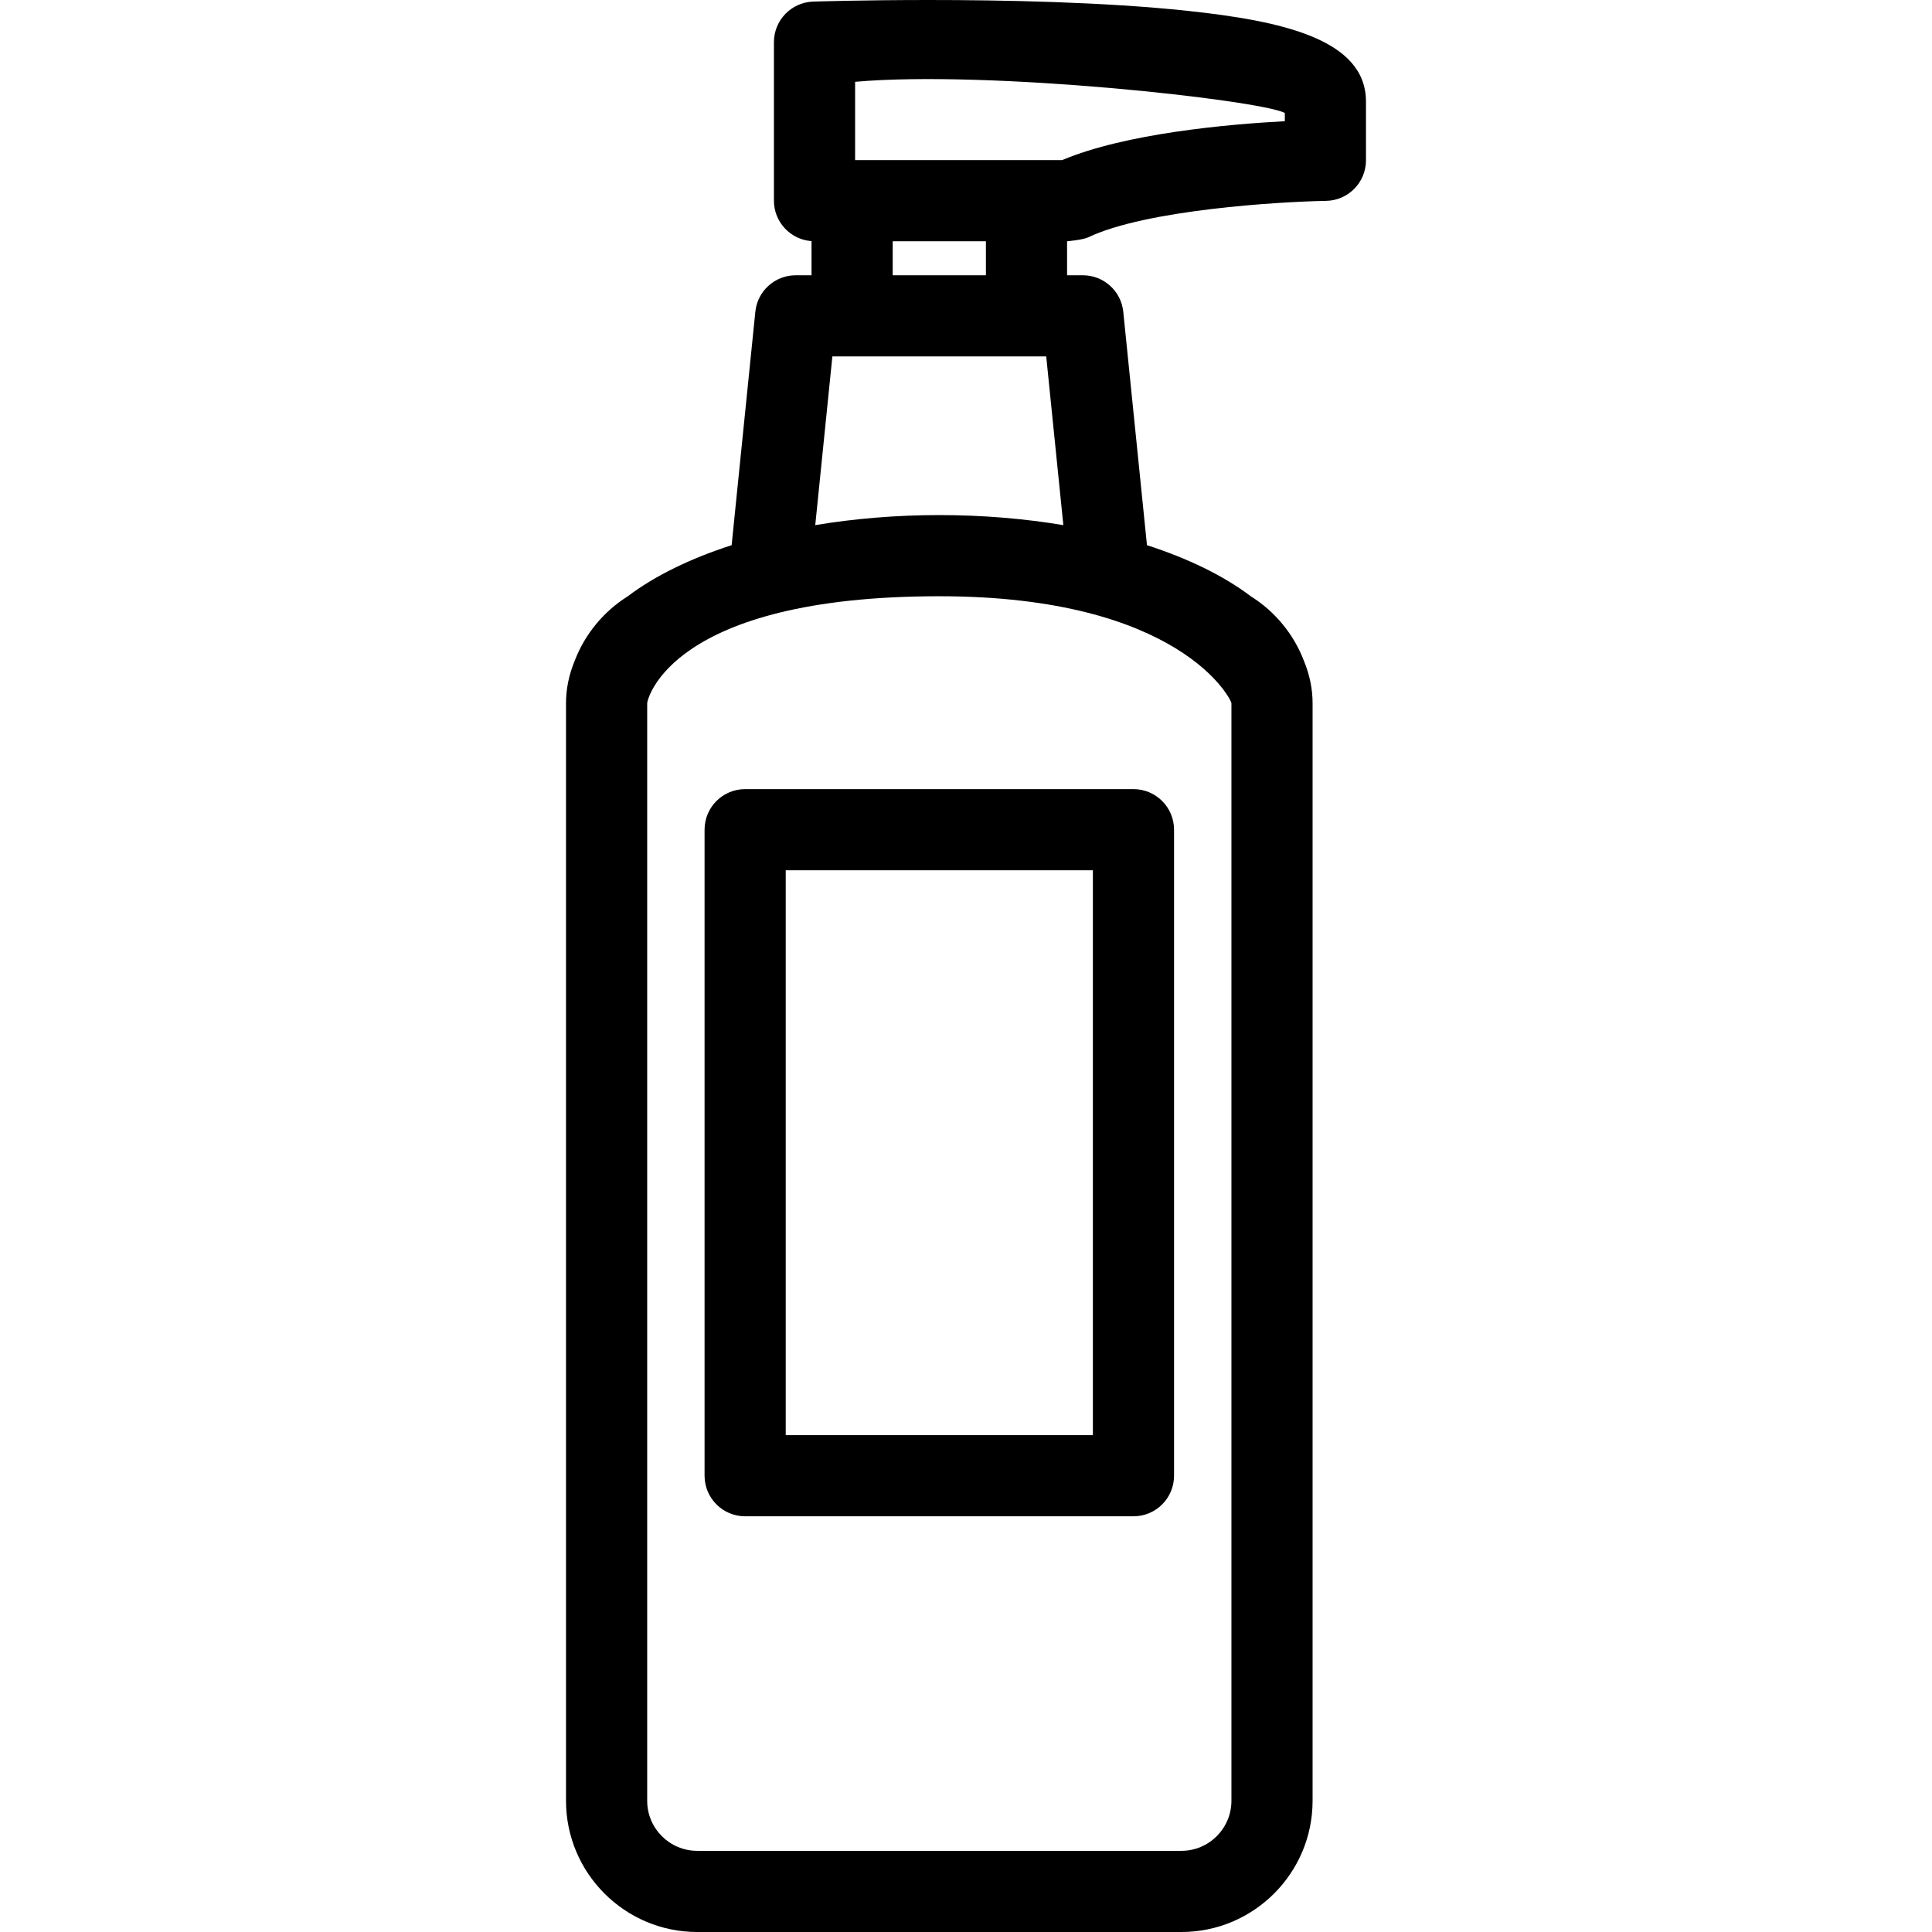
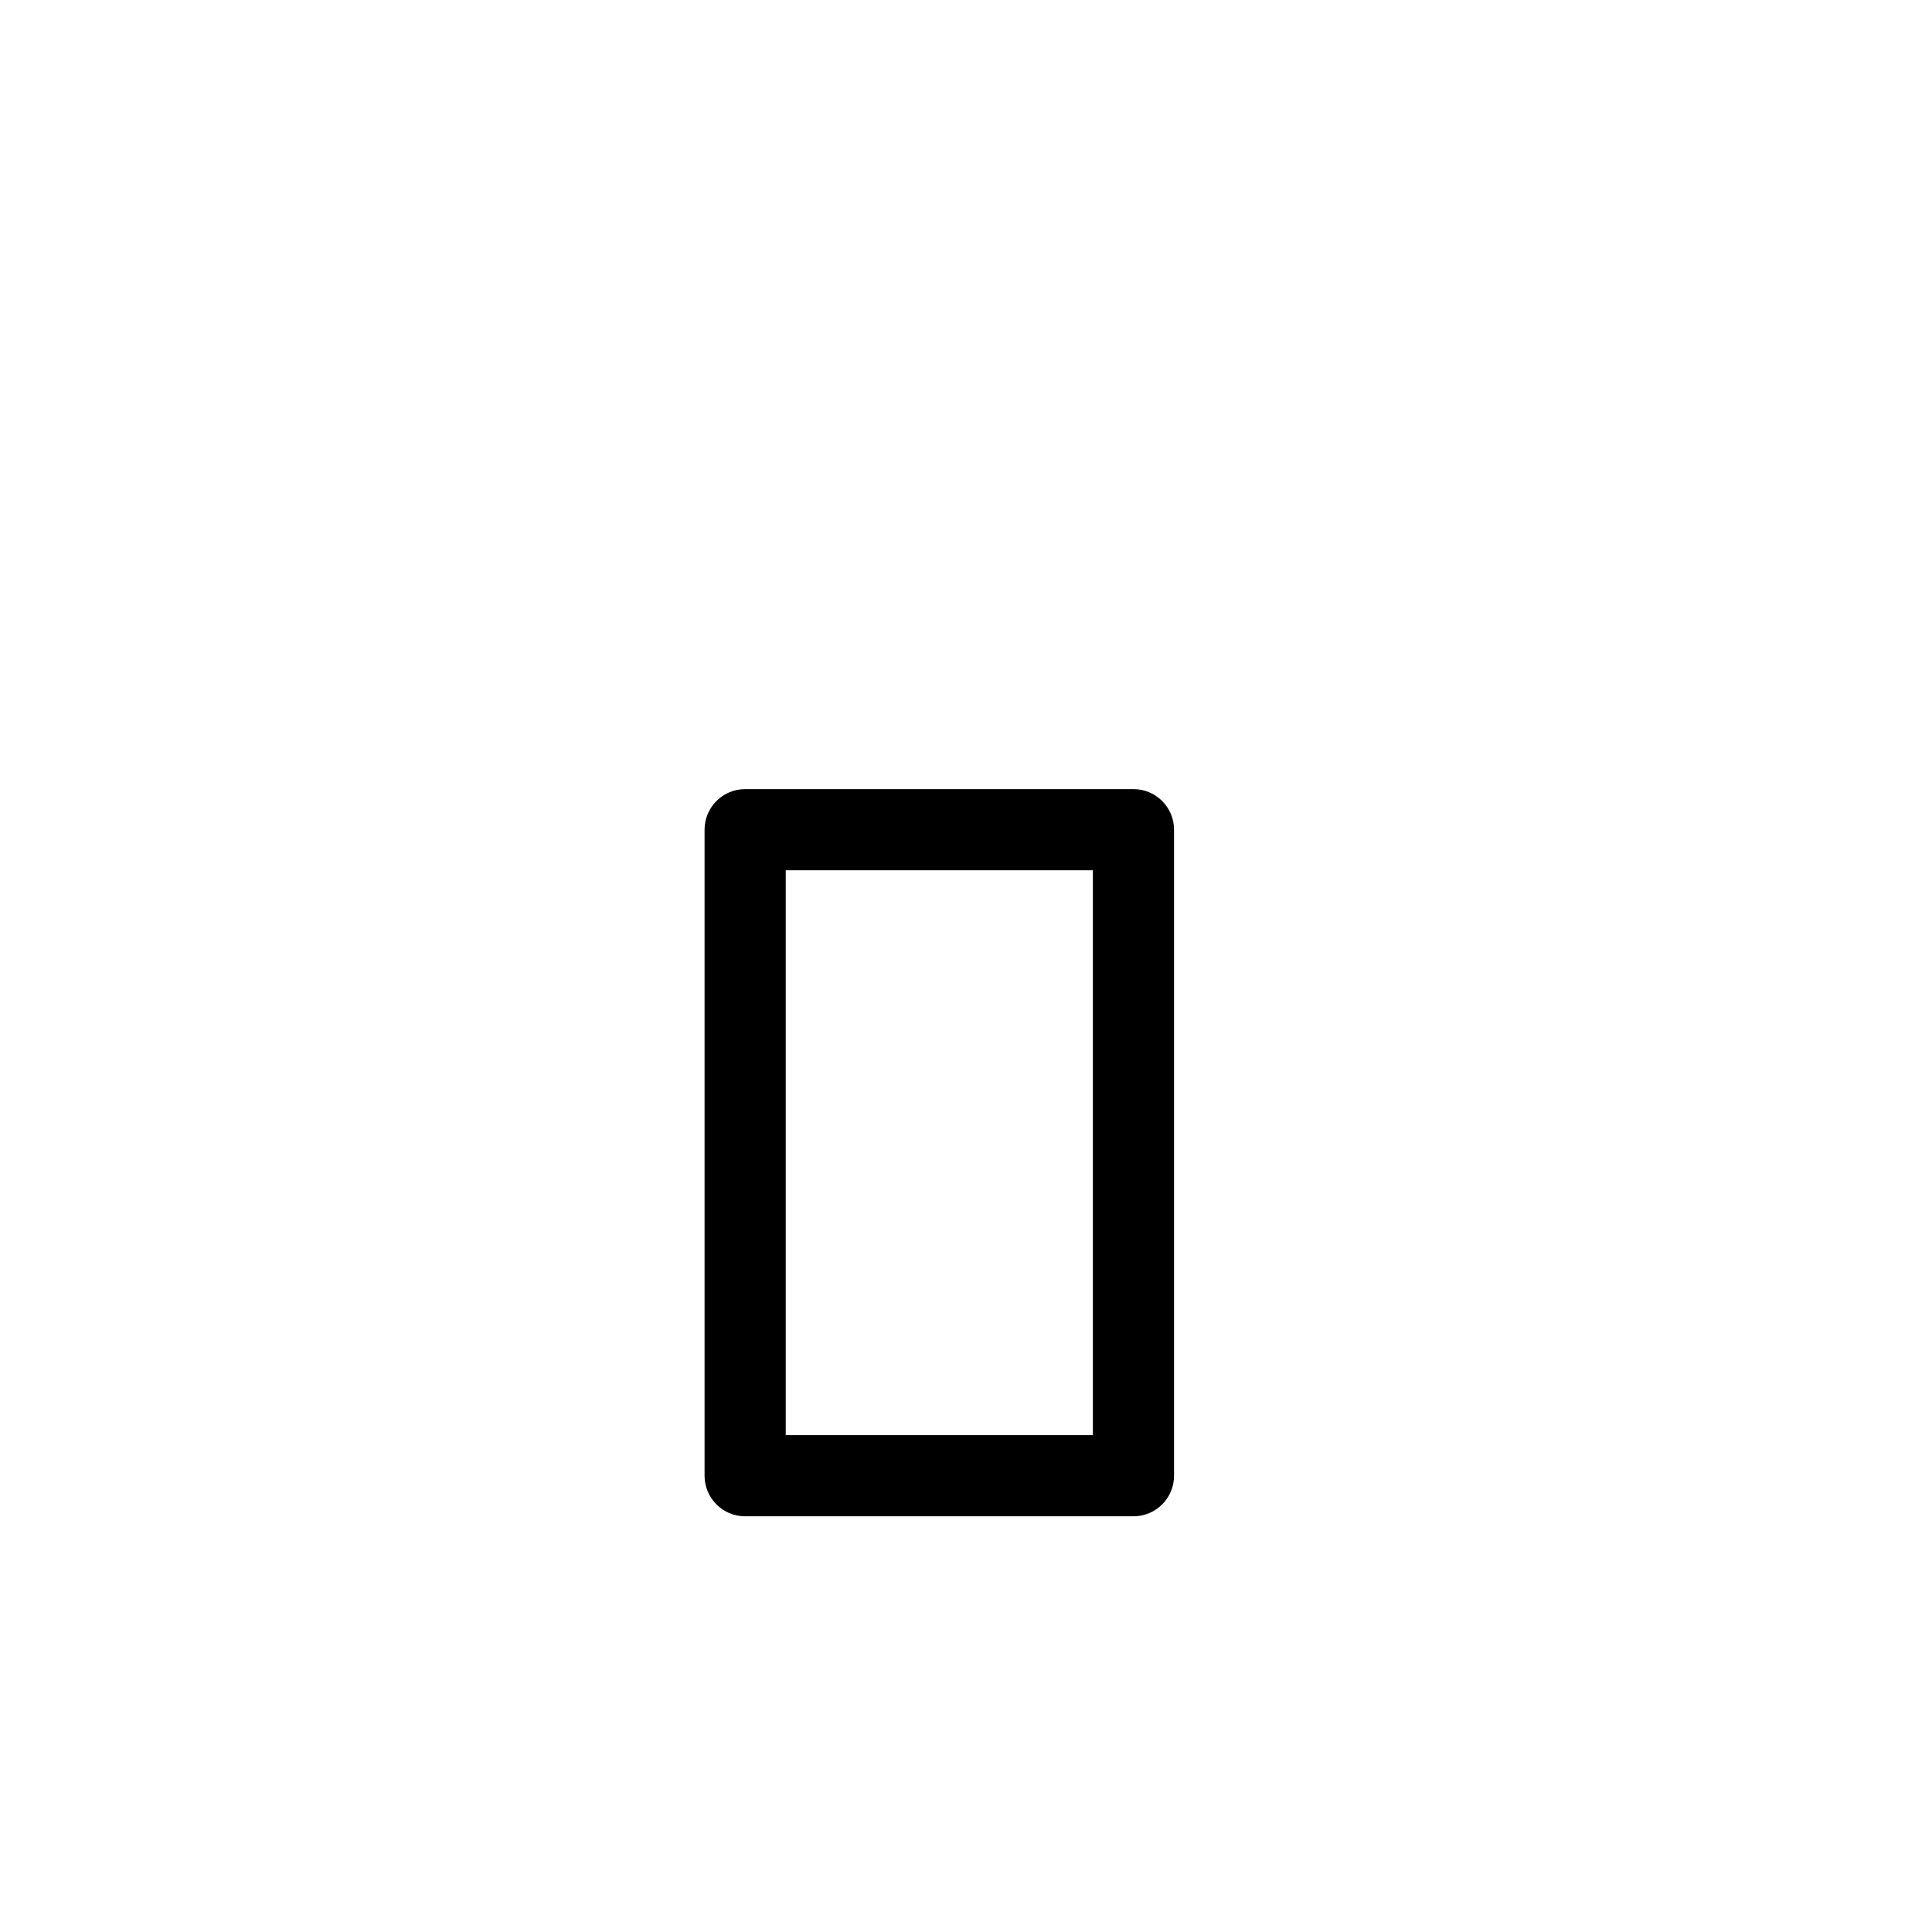
<svg xmlns="http://www.w3.org/2000/svg" xml:space="preserve" viewBox="0 0 357.044 357.044" id="Capa_1" version="1.1" width="800px" height="800px" fill="#000000">
  <g>
    <g>
-       <path d="M219.539,2.013C204.066,0.349,184.962,0,171.66,0c-12.267,0-21.014,0.284-21.38,0.295    c-4.044,0.133-7.253,3.45-7.253,7.496v29.297c0,3.956,3.064,7.189,6.948,7.472v6.312h-2.924c-3.849,0-7.072,2.914-7.461,6.743    l-4.38,43.136c-7.59,2.45-14.163,5.636-19.223,9.466c-4.464,2.801-7.928,7.022-9.796,11.944c-1.055,2.555-1.589,5.177-1.589,7.796    v202.84c0,13.37,10.877,24.247,24.246,24.247h89.478c13.37,0,24.247-10.877,24.247-24.247v-202.84c0-2.618-0.534-5.24-1.589-7.796    c-1.868-4.922-5.333-9.143-9.797-11.944c-5.06-3.829-11.633-7.016-19.222-9.465l-4.38-43.136    c-0.389-3.829-3.612-6.743-7.461-6.743h-2.924v-6.284c0,0,2.908-0.251,3.919-0.734c10.643-5.09,35.332-6.587,43.947-6.734    c4.091-0.07,7.373-3.407,7.373-7.499V18.771C252.441,7.153,236.628,3.851,219.539,2.013z M227.574,129.957v202.84    c0,5.099-4.148,9.247-9.247,9.247h-89.478c-5.099,0-9.246-4.148-9.246-9.247v-202.84c0-0.669,4.324-19.768,53.985-19.768    C218.121,110.189,227.574,129.289,227.574,129.957z M173.588,95.189c-7.982,0-15.703,0.652-22.925,1.858l3.165-31.175h39.52    l3.165,31.175C189.292,95.841,181.571,95.189,173.588,95.189z M182.202,50.872h-17.227v-6.284h17.227V50.872z M237.441,22.398    c-10.52,0.564-29.419,2.241-41.156,7.19h-38.258V15.119c24.655-2.191,74.52,3.315,79.414,5.746V22.398z" />
      <path d="M137.708,145.833c-4.142,0-7.5,3.358-7.5,7.5V272.72c0,4.142,3.358,7.5,7.5,7.5h71.762c4.143,0,7.5-3.358,7.5-7.5V153.333    c0-4.142-3.357-7.5-7.5-7.5H137.708z M201.969,265.22h-56.762V160.833h56.762V265.22z" />
    </g>
  </g>
</svg>